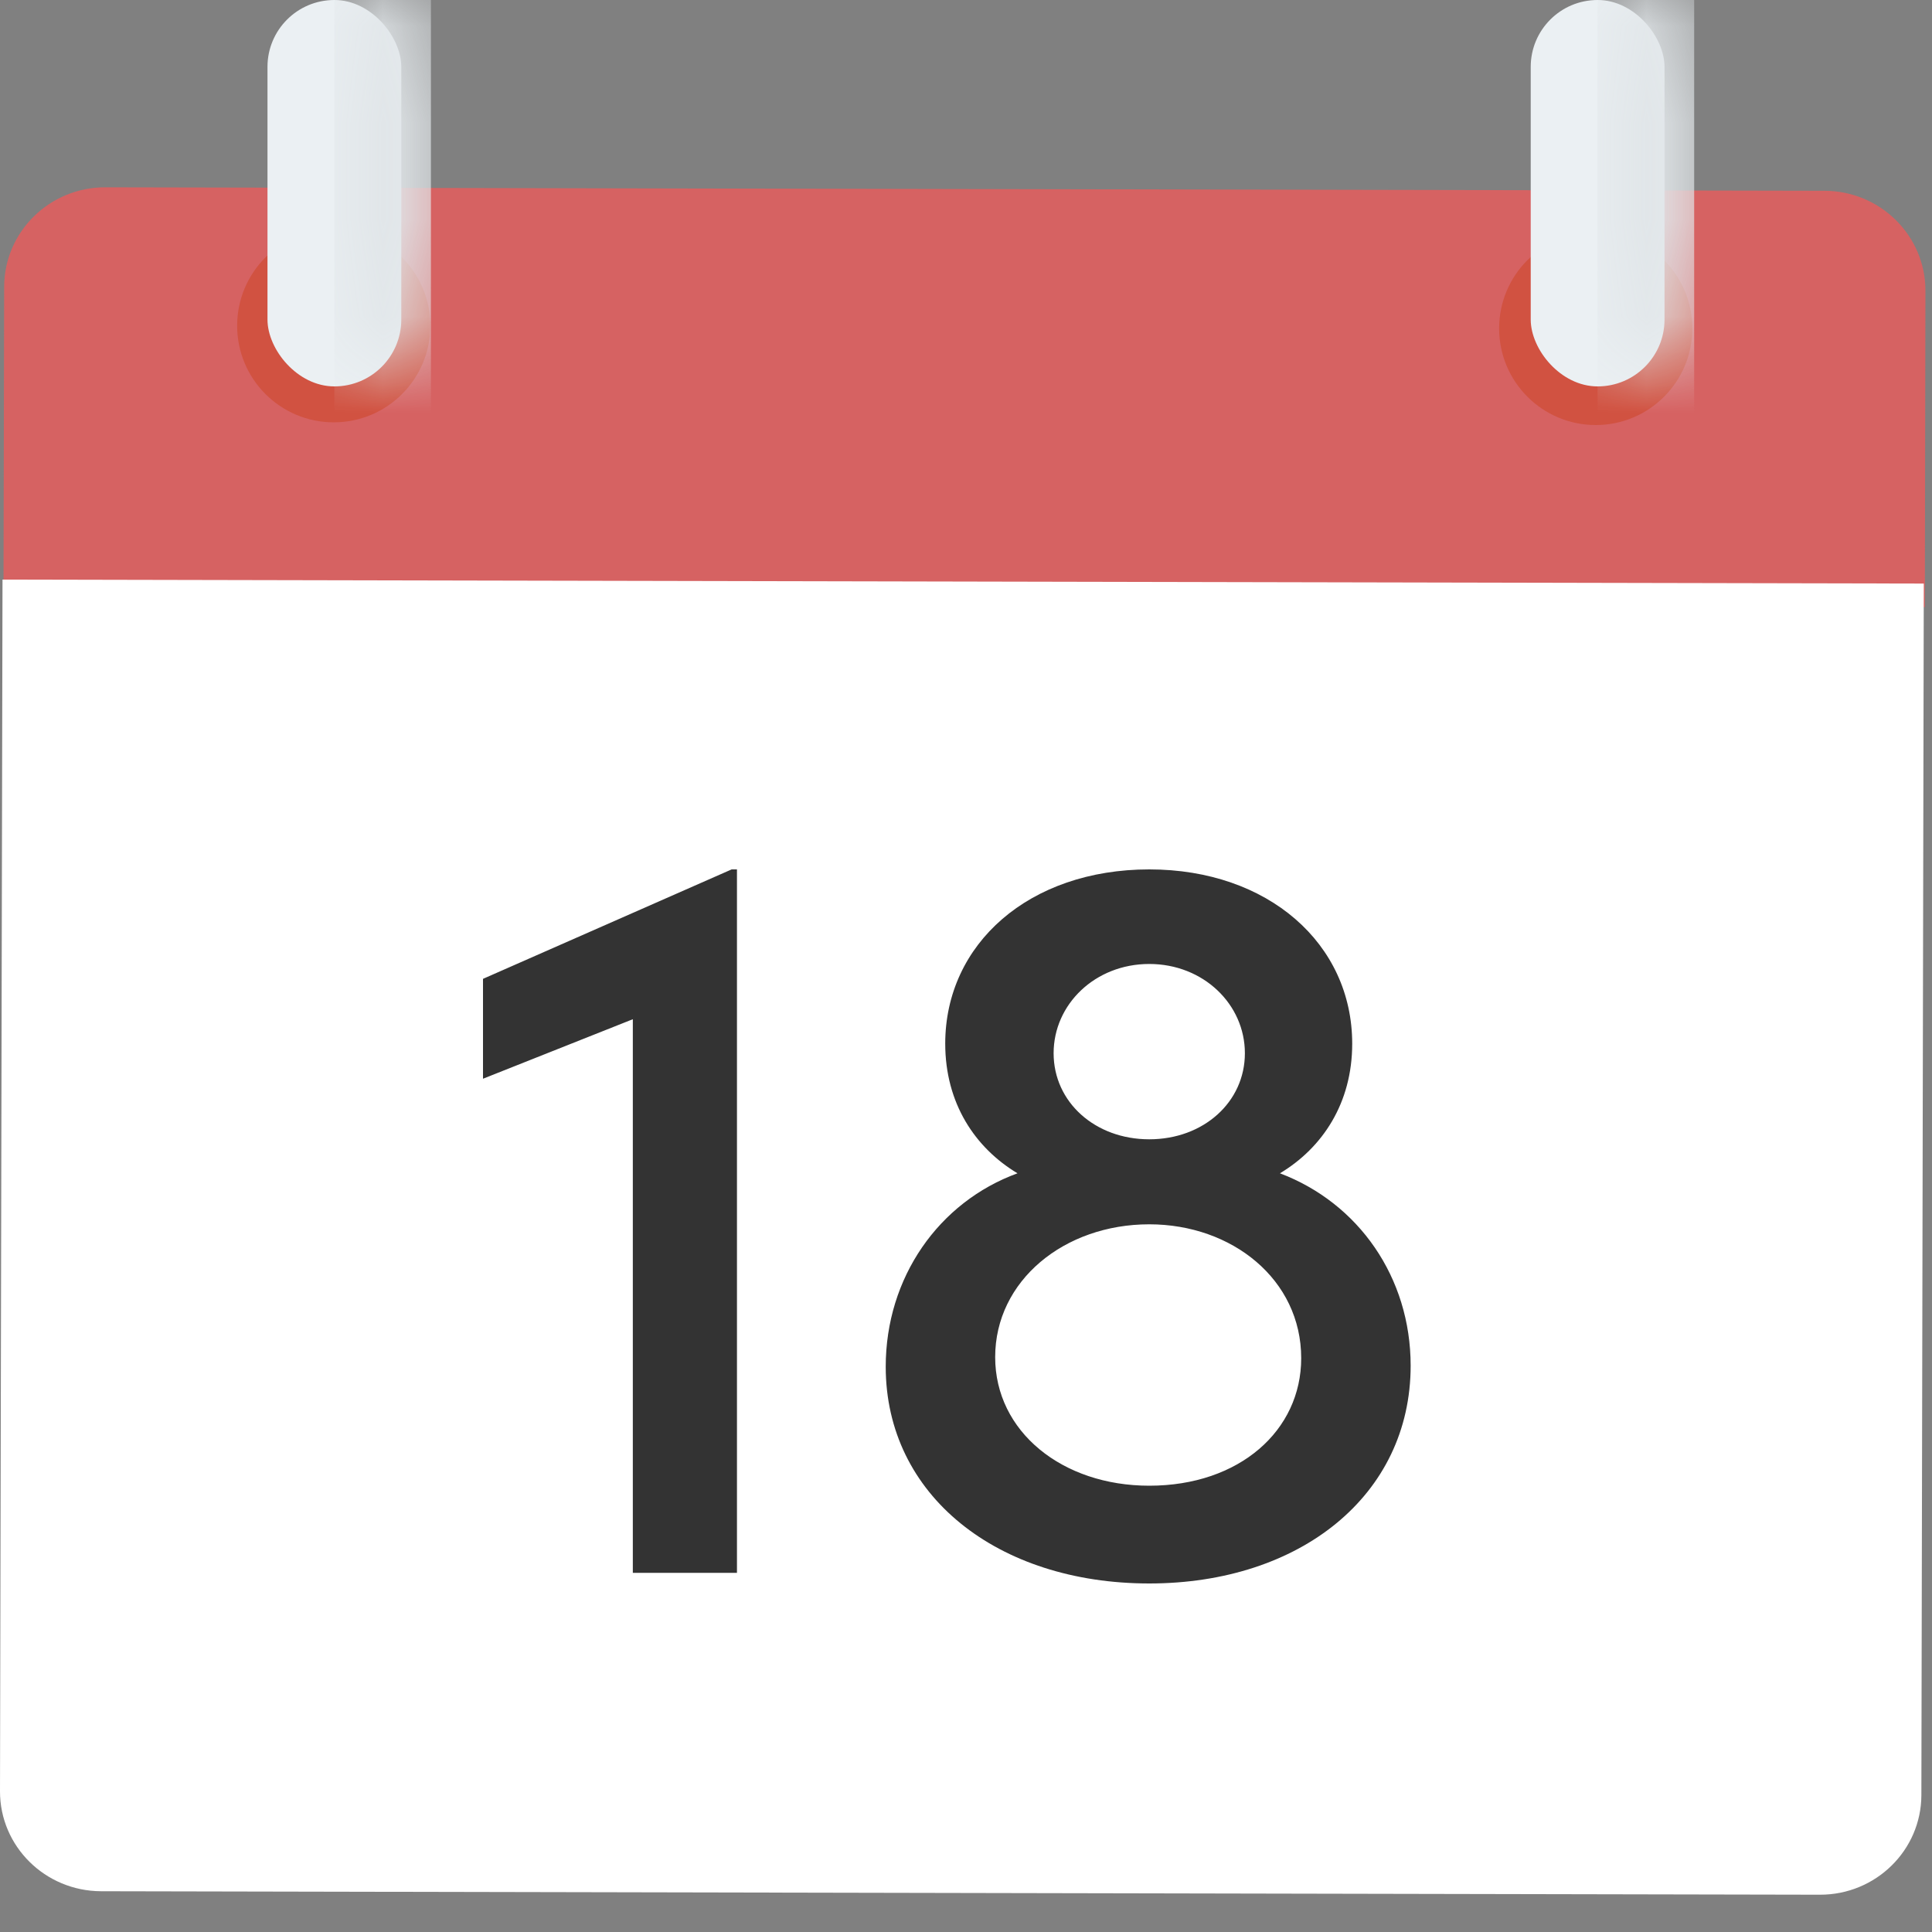
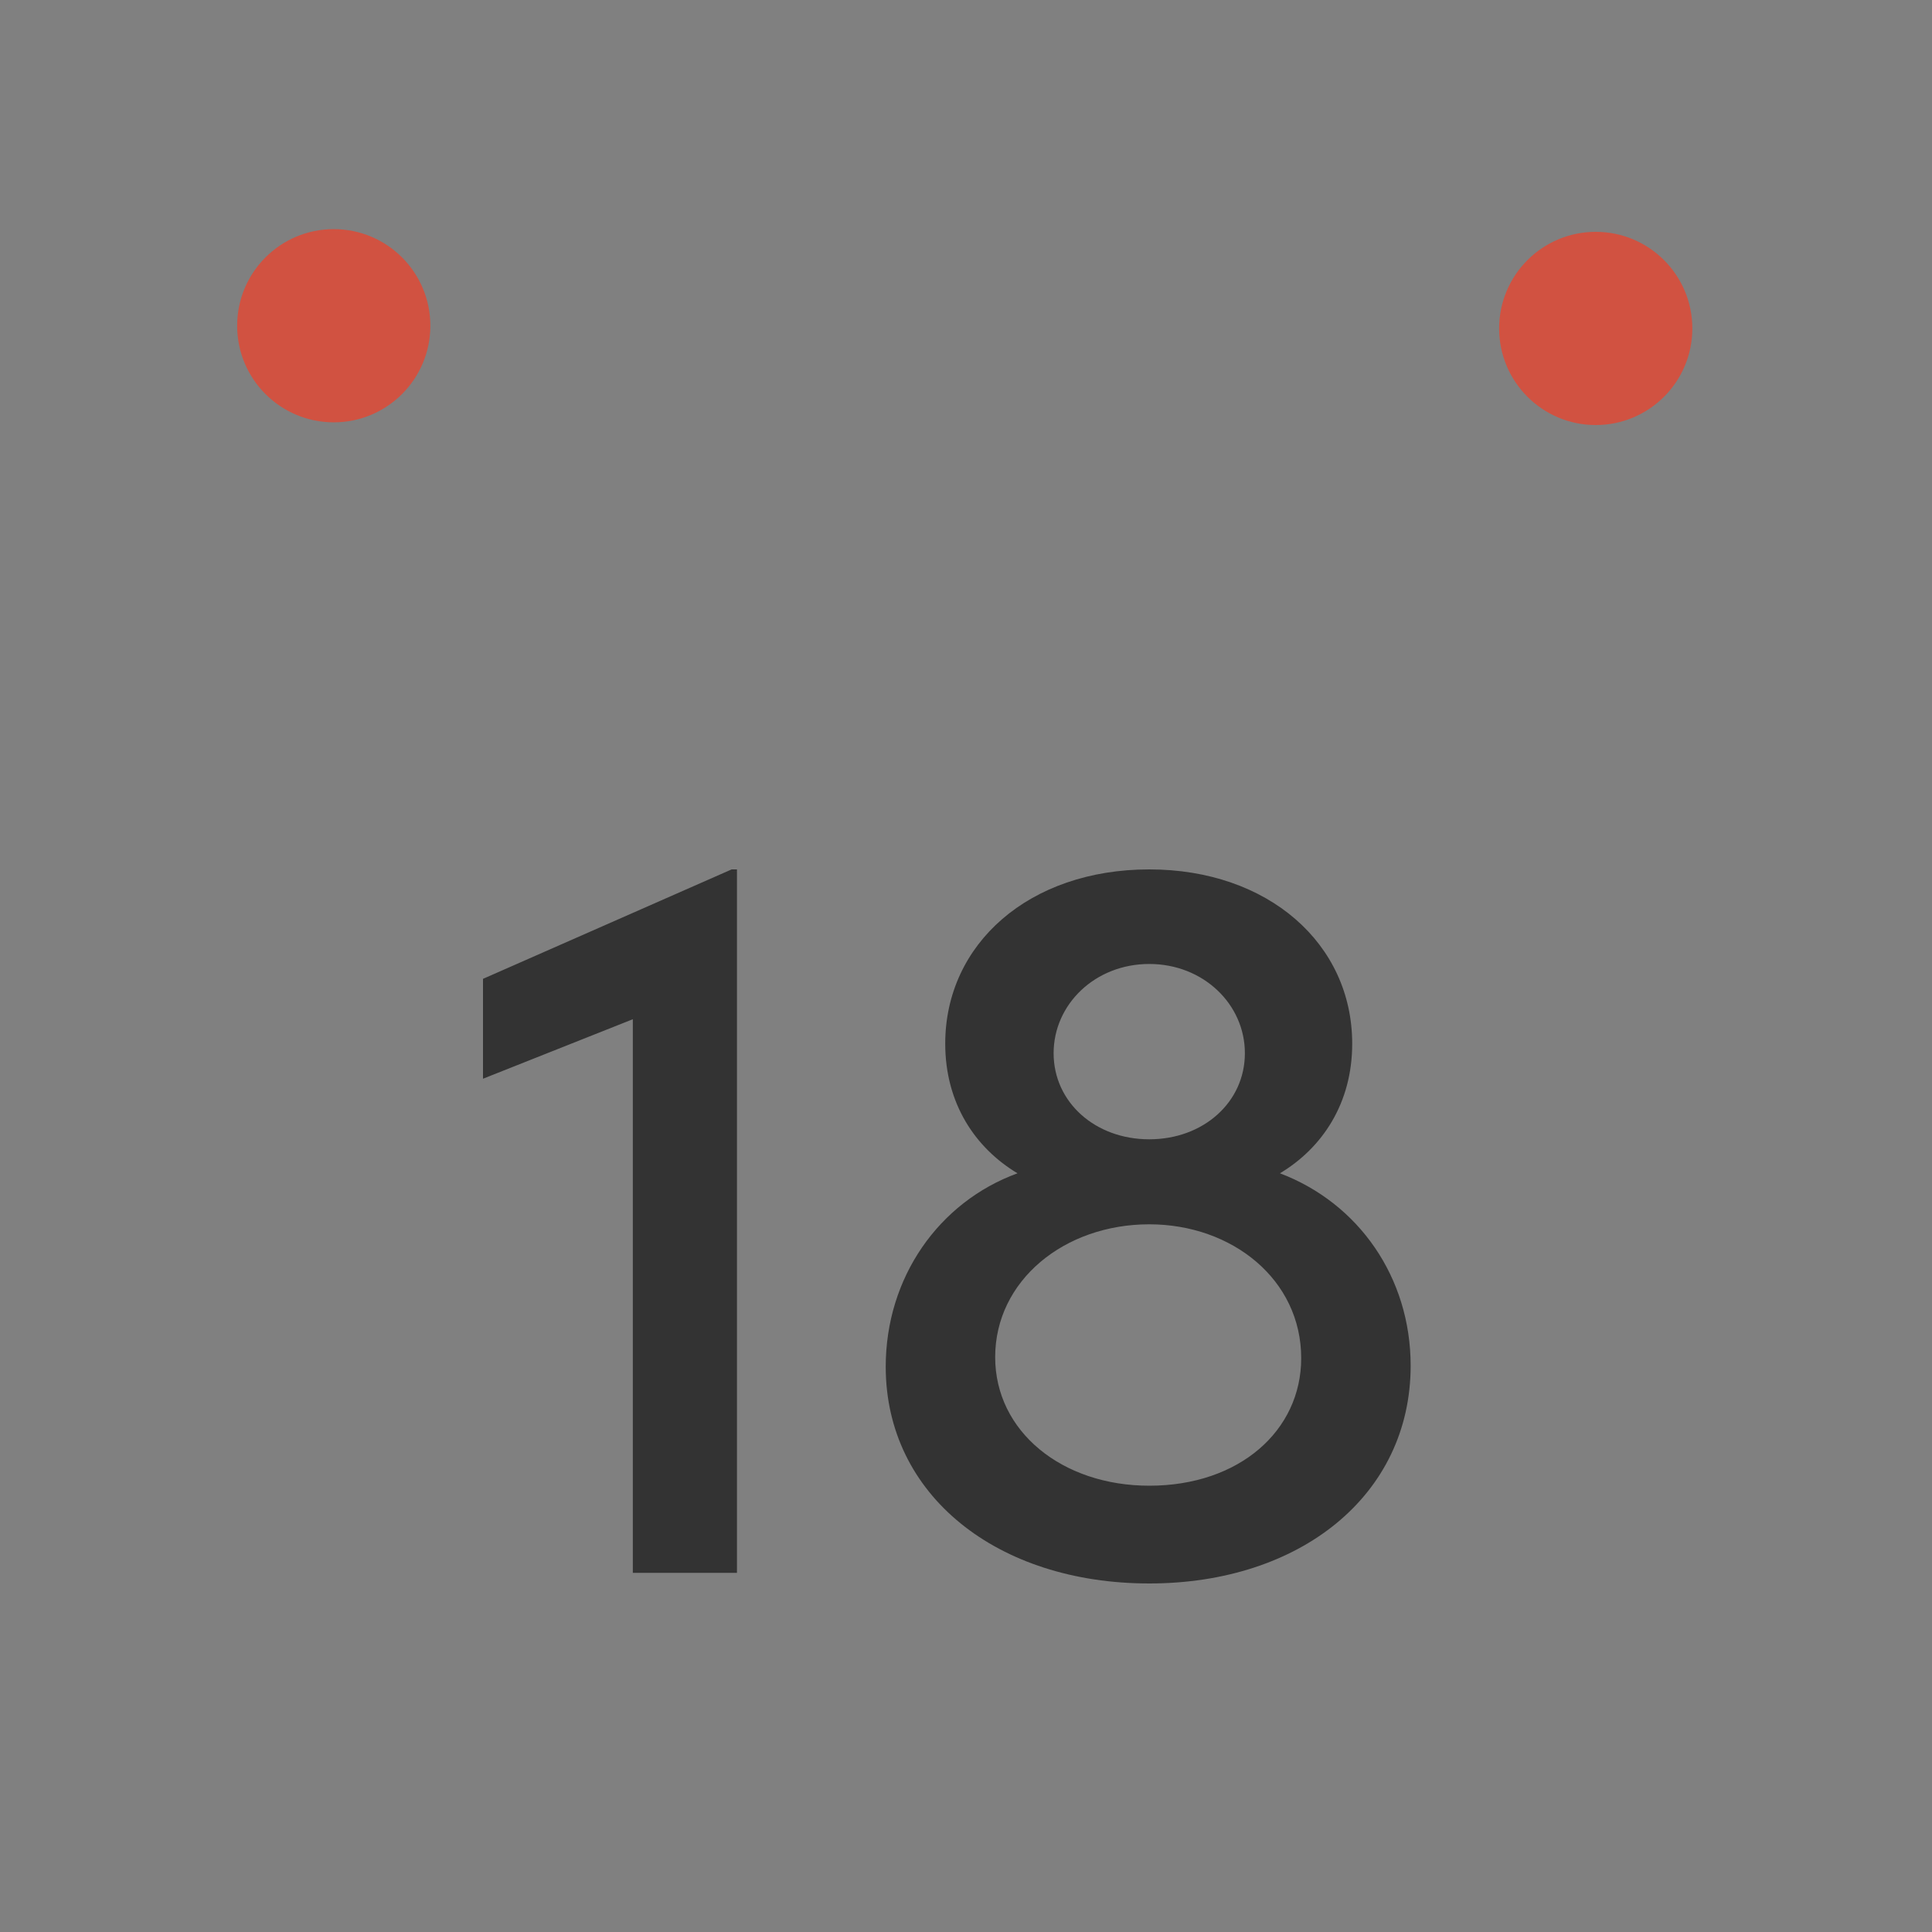
<svg xmlns="http://www.w3.org/2000/svg" xmlns:xlink="http://www.w3.org/1999/xlink" width="20px" height="20px" viewBox="0 0 20 20" version="1.1">
  <rect x="0" y="0" width="20" height="20" fill="#808080" stroke="none" />
  <title>calendar (2)</title>
  <desc>Created with Sketch.</desc>
  <defs>
-     <rect id="path-1" x="0" y="0" width="1.385" height="4" rx="0.692" />
-     <rect id="path-3" x="0" y="0" width="1.385" height="4" rx="0.692" />
-   </defs>
+     </defs>
  <g id="Welcome" stroke="none" stroke-width="1" fill="none" fill-rule="evenodd">
    <g id="Project-detail" transform="translate(-243, -892)">
      <g id="Deadline-tile" transform="translate(221, 871)">
        <g id="calendar-(2)" transform="translate(22, 21)">
-           <path d="M19.932,3.01 C19.933,2.44 19.465,1.976 18.887,1.975 L1.092,1.939 C0.514,1.937 0.044,2.399 0.043,2.969 L0.036,6.244 L19.926,6.285 L19.932,3.01 Z" id="Path" fill="#D66262" fill-rule="nonzero" />
-           <path d="M0.026,6 L0,18.543 C-0.001,19.113 0.467,19.576 1.046,19.578 L18.84,19.614 C19.418,19.615 19.888,19.154 19.89,18.584 L19.915,6.041 L0.026,6 Z" id="Path" fill="#FFFFFF" fill-rule="nonzero" />
          <g id="Group" transform="translate(2.462, 2.385)" fill="#D15241" fill-rule="nonzero">
            <circle id="Oval" cx="0.993" cy="0.987" r="1" />
            <circle id="Oval" cx="14.057" cy="1.015" r="1" />
          </g>
          <g id="Group" transform="translate(2.769, 0)">
            <g id="Rectangle" transform="translate(13.077, 0)">
              <mask id="mask-2" fill="white">
                <use xlink:href="#path-1" />
              </mask>
              <use id="Mask" fill="#EBF0F3" xlink:href="#path-1" />
              <rect fill="#E1E6E9" mask="url(#mask-2)" x="0.692" y="-0.231" width="1" height="4.923" />
            </g>
            <g id="Rectangle-Copy-4">
              <mask id="mask-4" fill="white">
                <use xlink:href="#path-3" />
              </mask>
              <use id="Mask" fill="#EBF0F3" xlink:href="#path-3" />
              <rect id="Rectangle" fill="#E1E6E9" mask="url(#mask-4)" x="0.692" y="-0.231" width="1" height="4.923" />
            </g>
          </g>
          <path d="M7.629,16.282 L7.629,9 L7.574,9 L5,10.133 L5,11.167 L6.551,10.551 L6.551,16.282 L7.629,16.282 Z M11.897,16.392 C13.459,16.392 14.603,15.479 14.603,14.137 C14.603,13.224 14.064,12.454 13.25,12.146 C13.69,11.882 13.998,11.42 13.998,10.804 C13.998,9.77 13.129,9 11.897,9 C10.654,9 9.785,9.77 9.785,10.804 C9.785,11.42 10.093,11.882 10.533,12.146 C9.719,12.443 9.169,13.224 9.169,14.148 C9.169,15.479 10.324,16.392 11.897,16.392 Z M11.897,11.794 C11.336,11.794 10.907,11.409 10.907,10.903 C10.907,10.397 11.336,9.979 11.897,9.979 C12.458,9.979 12.887,10.397 12.887,10.903 C12.887,11.409 12.458,11.794 11.897,11.794 Z M11.897,15.38 C10.995,15.38 10.302,14.819 10.302,14.049 C10.302,13.257 11.017,12.674 11.897,12.674 C12.755,12.674 13.47,13.246 13.47,14.06 C13.47,14.808 12.832,15.38 11.897,15.38 Z" id="18" fill="#333333" fill-rule="nonzero" />
        </g>
      </g>
    </g>
  </g>
</svg>